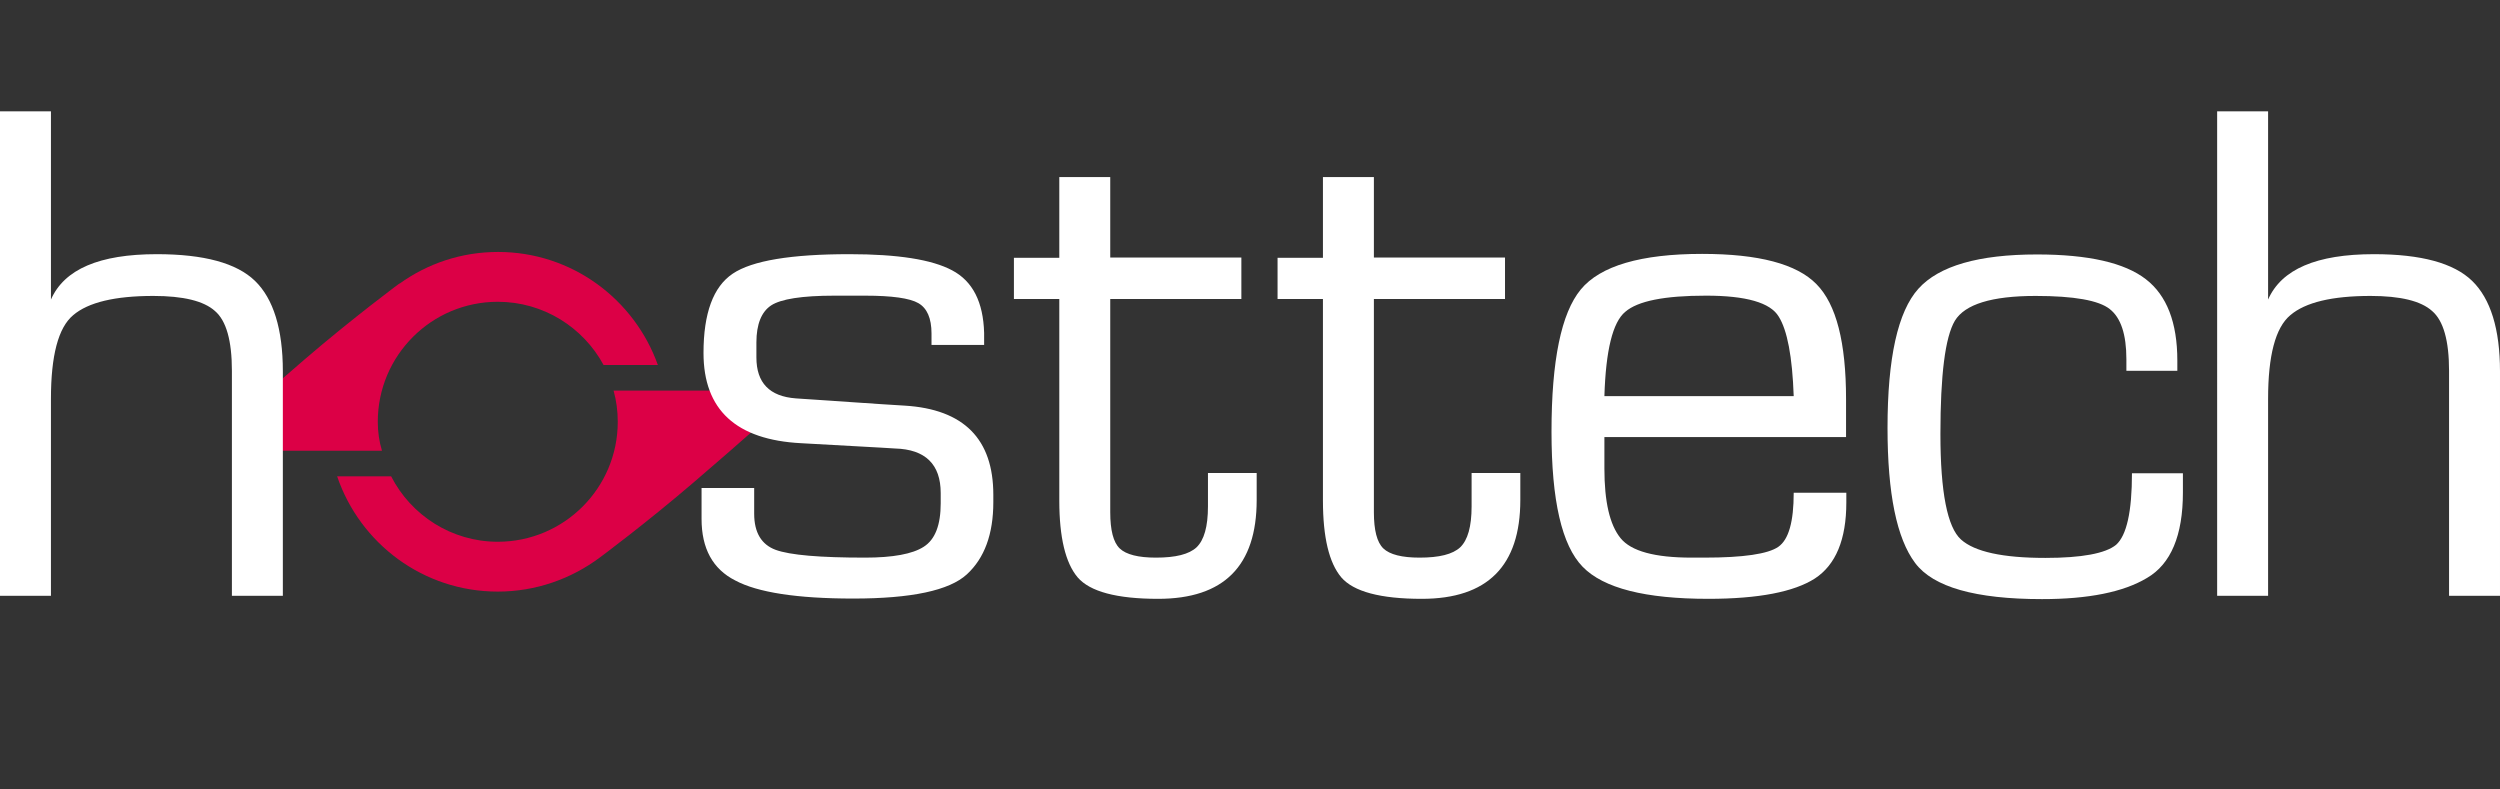
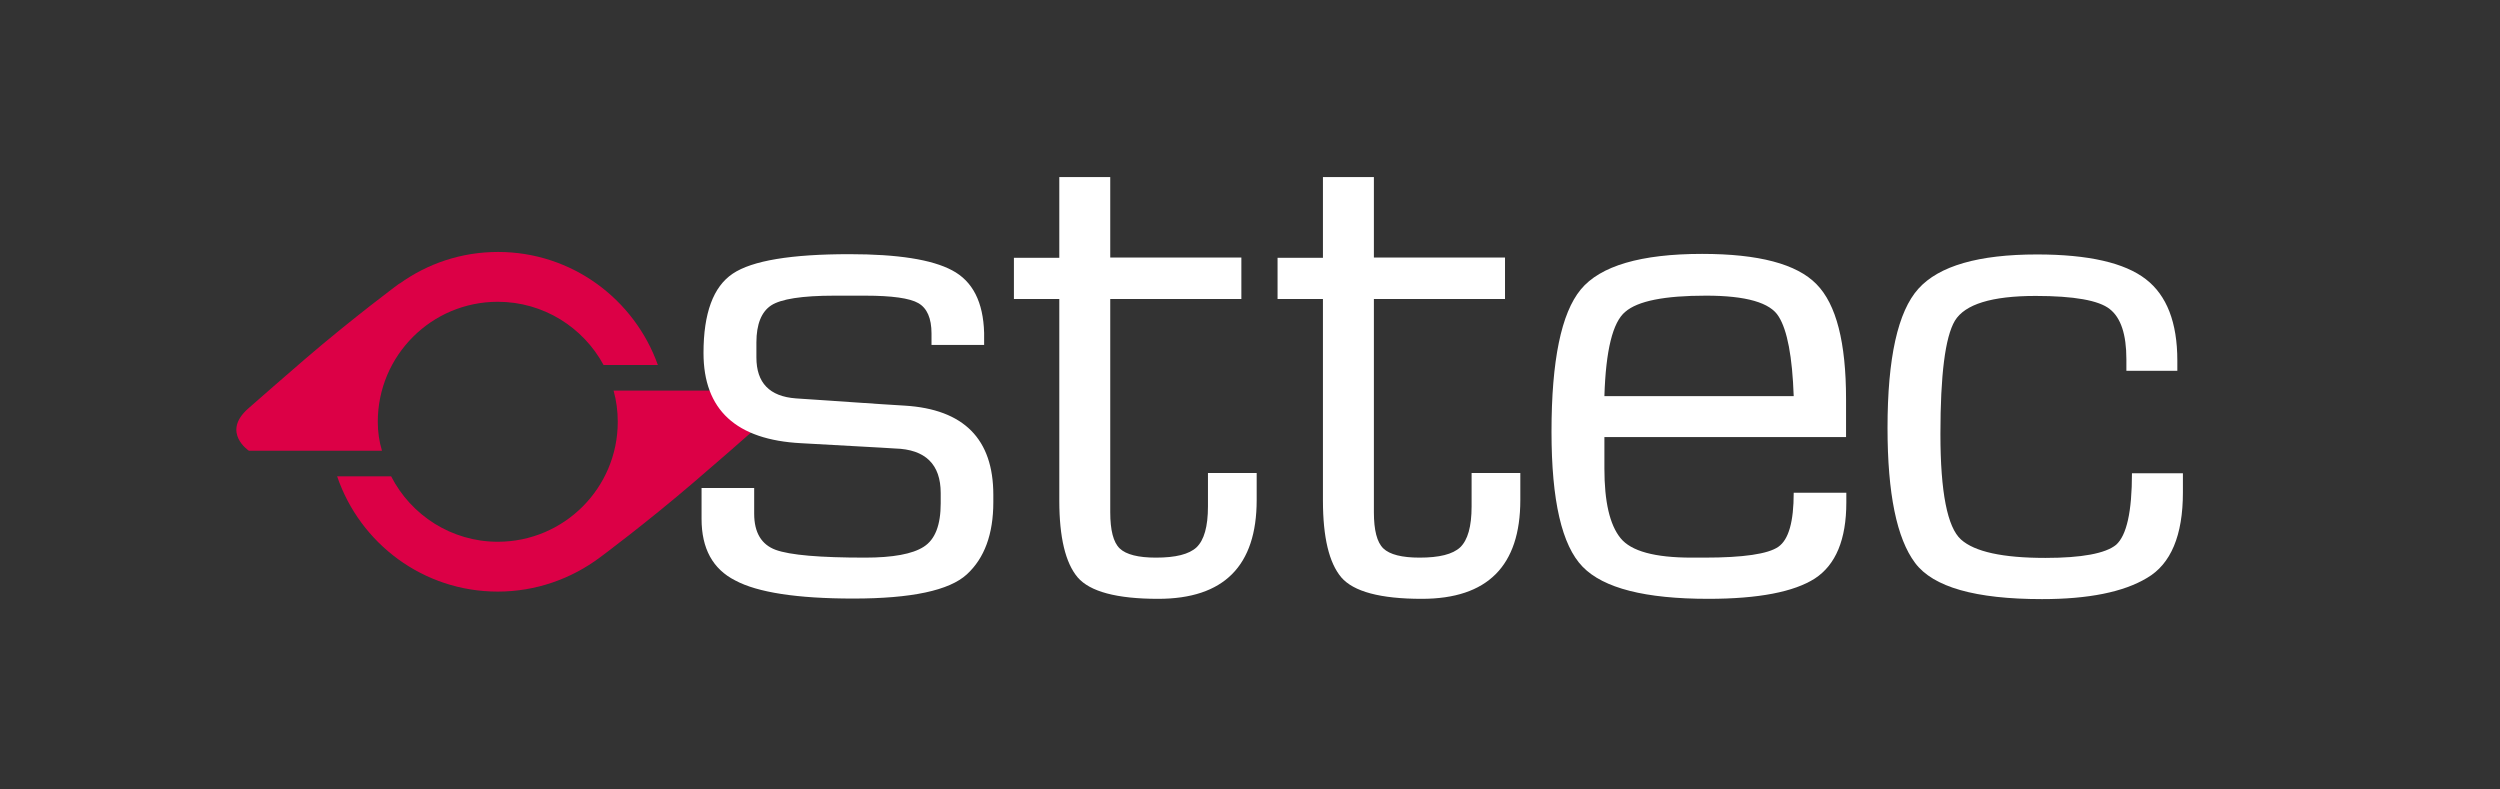
<svg xmlns="http://www.w3.org/2000/svg" version="1.1" id="Ebene_1" x="0px" y="0px" viewBox="0 0 898 283.5" enable-background="new 0 0 898 283.5" xml:space="preserve">
  <rect x="0" y="0" width="898" height="283.5" fill="#333333" stroke="none" />
  <g>
    <g>
      <path fill="#DC0046" d="M135.7,151.5c0-23.8,19.3-43.1,43.1-43.1c16.4,0,30.7,9.2,38,22.7h19.5c-8.4-23.6-30.9-40.6-57.4-40.6    c-13.2,0-25.4,4.2-35.4,11.4l0-0.1c0,0-16.5,12.2-34.2,27.4c-6.8,5.9-14,12.1-20.1,17.5c-9.8,8.6,0.2,15.2,0.2,15.2l47.8,0    C136.2,158.6,135.7,155.1,135.7,151.5z M265.5,140.3h-45.1c1,3.6,1.5,7.3,1.5,11.2c0,23.8-19.3,43.1-43.1,43.1    c-16.7,0-31.2-9.6-38.3-23.5h-19.4c8.2,24.1,30.9,41.4,57.7,41.4c13.7,0,26.4-4.6,36.6-12.2l0,0c0,0,16.5-12.2,34.2-27.4    c8.4-7.2,17.1-14.8,24-20.9C281.4,145.1,265.5,140.3,265.5,140.3z" />
    </g>
    <g>
      <path fill="#FFFFFF" d="M270.9,175.3v9.2c0,6.8,2.6,11.1,7.7,13c5.2,1.9,15.9,2.8,32.1,2.8c10,0,17.1-1.3,21.1-3.9    c4.1-2.6,6.1-7.8,6.1-15.6v-3.7c0-10.3-5.5-15.7-16.4-16l-4.9-0.3l-28.8-1.6c-23.4-1.2-35.1-12-35.1-32.4    c0-14.3,3.5-23.8,10.5-28.5c7-4.7,21-7,41.9-7c17.3,0,29.6,1.9,36.9,5.8c7.4,3.9,11.2,11.4,11.5,22.5v4.3h-18.9v-4.1    c0-5.5-1.6-9.1-4.7-10.9c-3.1-1.8-9.5-2.7-19.1-2.7h-11.1c-11.6,0-19.2,1.2-22.7,3.5c-3.5,2.3-5.3,6.8-5.3,13.3v5.4    c0,9.1,4.7,14,14.2,14.7l31.1,2.1l8,0.5c21.2,1.3,31.8,12,31.8,32v2.7c0,11.5-3.2,20.1-9.5,25.9c-6.3,5.8-19.9,8.7-40.8,8.7    c-20.2,0-34.4-2.2-42.4-6.5C256,204.4,252,197,252,186.4v-11.1H270.9z" />
      <path fill="#FFFFFF" d="M364.2,92.6h16.3V63.6h18.3v28.9h47.1v14.9h-47.1V184c0,6.4,1.1,10.8,3.4,13c2.3,2.2,6.7,3.3,13,3.3    c7.1,0,11.9-1.2,14.6-3.7c2.7-2.6,4.1-7.4,4.1-14.7v-12h17.5v9.7c0,23.7-11.8,35.5-35.4,35.5c-14.9,0-24.5-2.6-28.9-7.7    c-4.4-5.2-6.6-14.4-6.6-27.6v-72.4h-16.3V92.6z" />
      <path fill="#FFFFFF" d="M458.9,92.6h16.3V63.6h18.3v28.9h47.1v14.9h-47.1V184c0,6.4,1.1,10.8,3.4,13c2.3,2.2,6.7,3.3,13,3.3    c7.1,0,11.9-1.2,14.6-3.7c2.7-2.6,4.1-7.4,4.1-14.7v-12h17.5v9.7c0,23.7-11.8,35.5-35.4,35.5c-14.9,0-24.5-2.6-28.9-7.7    c-4.4-5.2-6.6-14.4-6.6-27.6v-72.4h-16.3V92.6z" />
      <path fill="#FFFFFF" d="M576.3,157.1v11.2c0,11.9,1.9,20.2,5.8,25c3.8,4.7,12.3,7,25.5,7h4.6c14,0,22.9-1.3,26.6-3.9    c3.7-2.6,5.5-9,5.5-19.4h18.9v3.5c0,13.3-3.8,22.4-11.3,27.3c-7.5,4.8-20.2,7.3-38.3,7.3c-22.6,0-37.6-3.8-45.1-11.5    c-7.5-7.7-11.2-23.8-11.2-48.5c0-25.6,3.5-42.6,10.5-51.1c7-8.5,21.6-12.8,43.6-12.8c20.3,0,34,3.6,41.1,10.9    c7.1,7.2,10.6,20.9,10.6,41.3v13.6H576.3z M576.3,142.3h68c-0.5-14.2-2.3-23.7-5.4-28.6c-3-5-11.7-7.5-26.1-7.5    c-14.9,0-24.5,1.9-29,5.8C579.3,115.7,576.8,125.8,576.3,142.3z" />
      <path fill="#FFFFFF" d="M765.8,170h18.3v6.9c0,15.4-4.3,25.7-12.9,30.7c-8.5,5.1-21.1,7.6-37.7,7.6c-23.9,0-39.1-4.3-45.6-13    c-6.6-8.8-9.9-24.9-9.9-48.5c0-25.1,3.7-41.8,11.1-50c7.4-8.2,21.6-12.3,42.6-12.3c18.5,0,31.5,3,39.1,8.9    c7.5,5.8,11.3,15.5,11.3,29.2v3.7h-18.3v-4.2c0-8.9-2-14.9-6-18c-3.9-3.1-12.8-4.7-26.6-4.7c-15.8,0-25.4,3-29,8.9    c-3.5,5.9-5.2,19.5-5.2,40.7c0,20.9,2.5,33.5,7.4,37.9c4.9,4.4,15,6.6,30.3,6.6c13.1,0,21.6-1.6,25.4-4.7    C763.9,192.3,765.8,183.8,765.8,170z" />
-       <path fill="#FFFFFF" d="M796.4,40h18.3v67.6c4.8-10.9,17.4-16.3,38-16.3c17,0,28.7,3.2,35.3,9.6c6.6,6.4,10,17.3,10,32.5V214    h-18.3v-80.8c0-10.8-2-18-6.1-21.5c-4-3.6-11.4-5.4-22.1-5.4c-13.8,0-23.4,2.3-28.8,6.9c-5.4,4.5-8,14.6-8,30.1V214h-18.3V40z" />
    </g>
    <g>
-       <path fill="#FFFFFF" d="M0,40h18.3v67.6c4.8-10.9,17.4-16.3,38-16.3c17,0,28.7,3.2,35.3,9.6c6.6,6.4,10,17.3,10,32.5V214H83.3    v-80.8c0-10.8-2-18-6.1-21.5c-4-3.6-11.4-5.4-22.1-5.4c-13.8,0-23.4,2.3-28.8,6.9c-5.4,4.5-8,14.6-8,30.1V214H0V40z" />
-     </g>
+       </g>
  </g>
</svg>